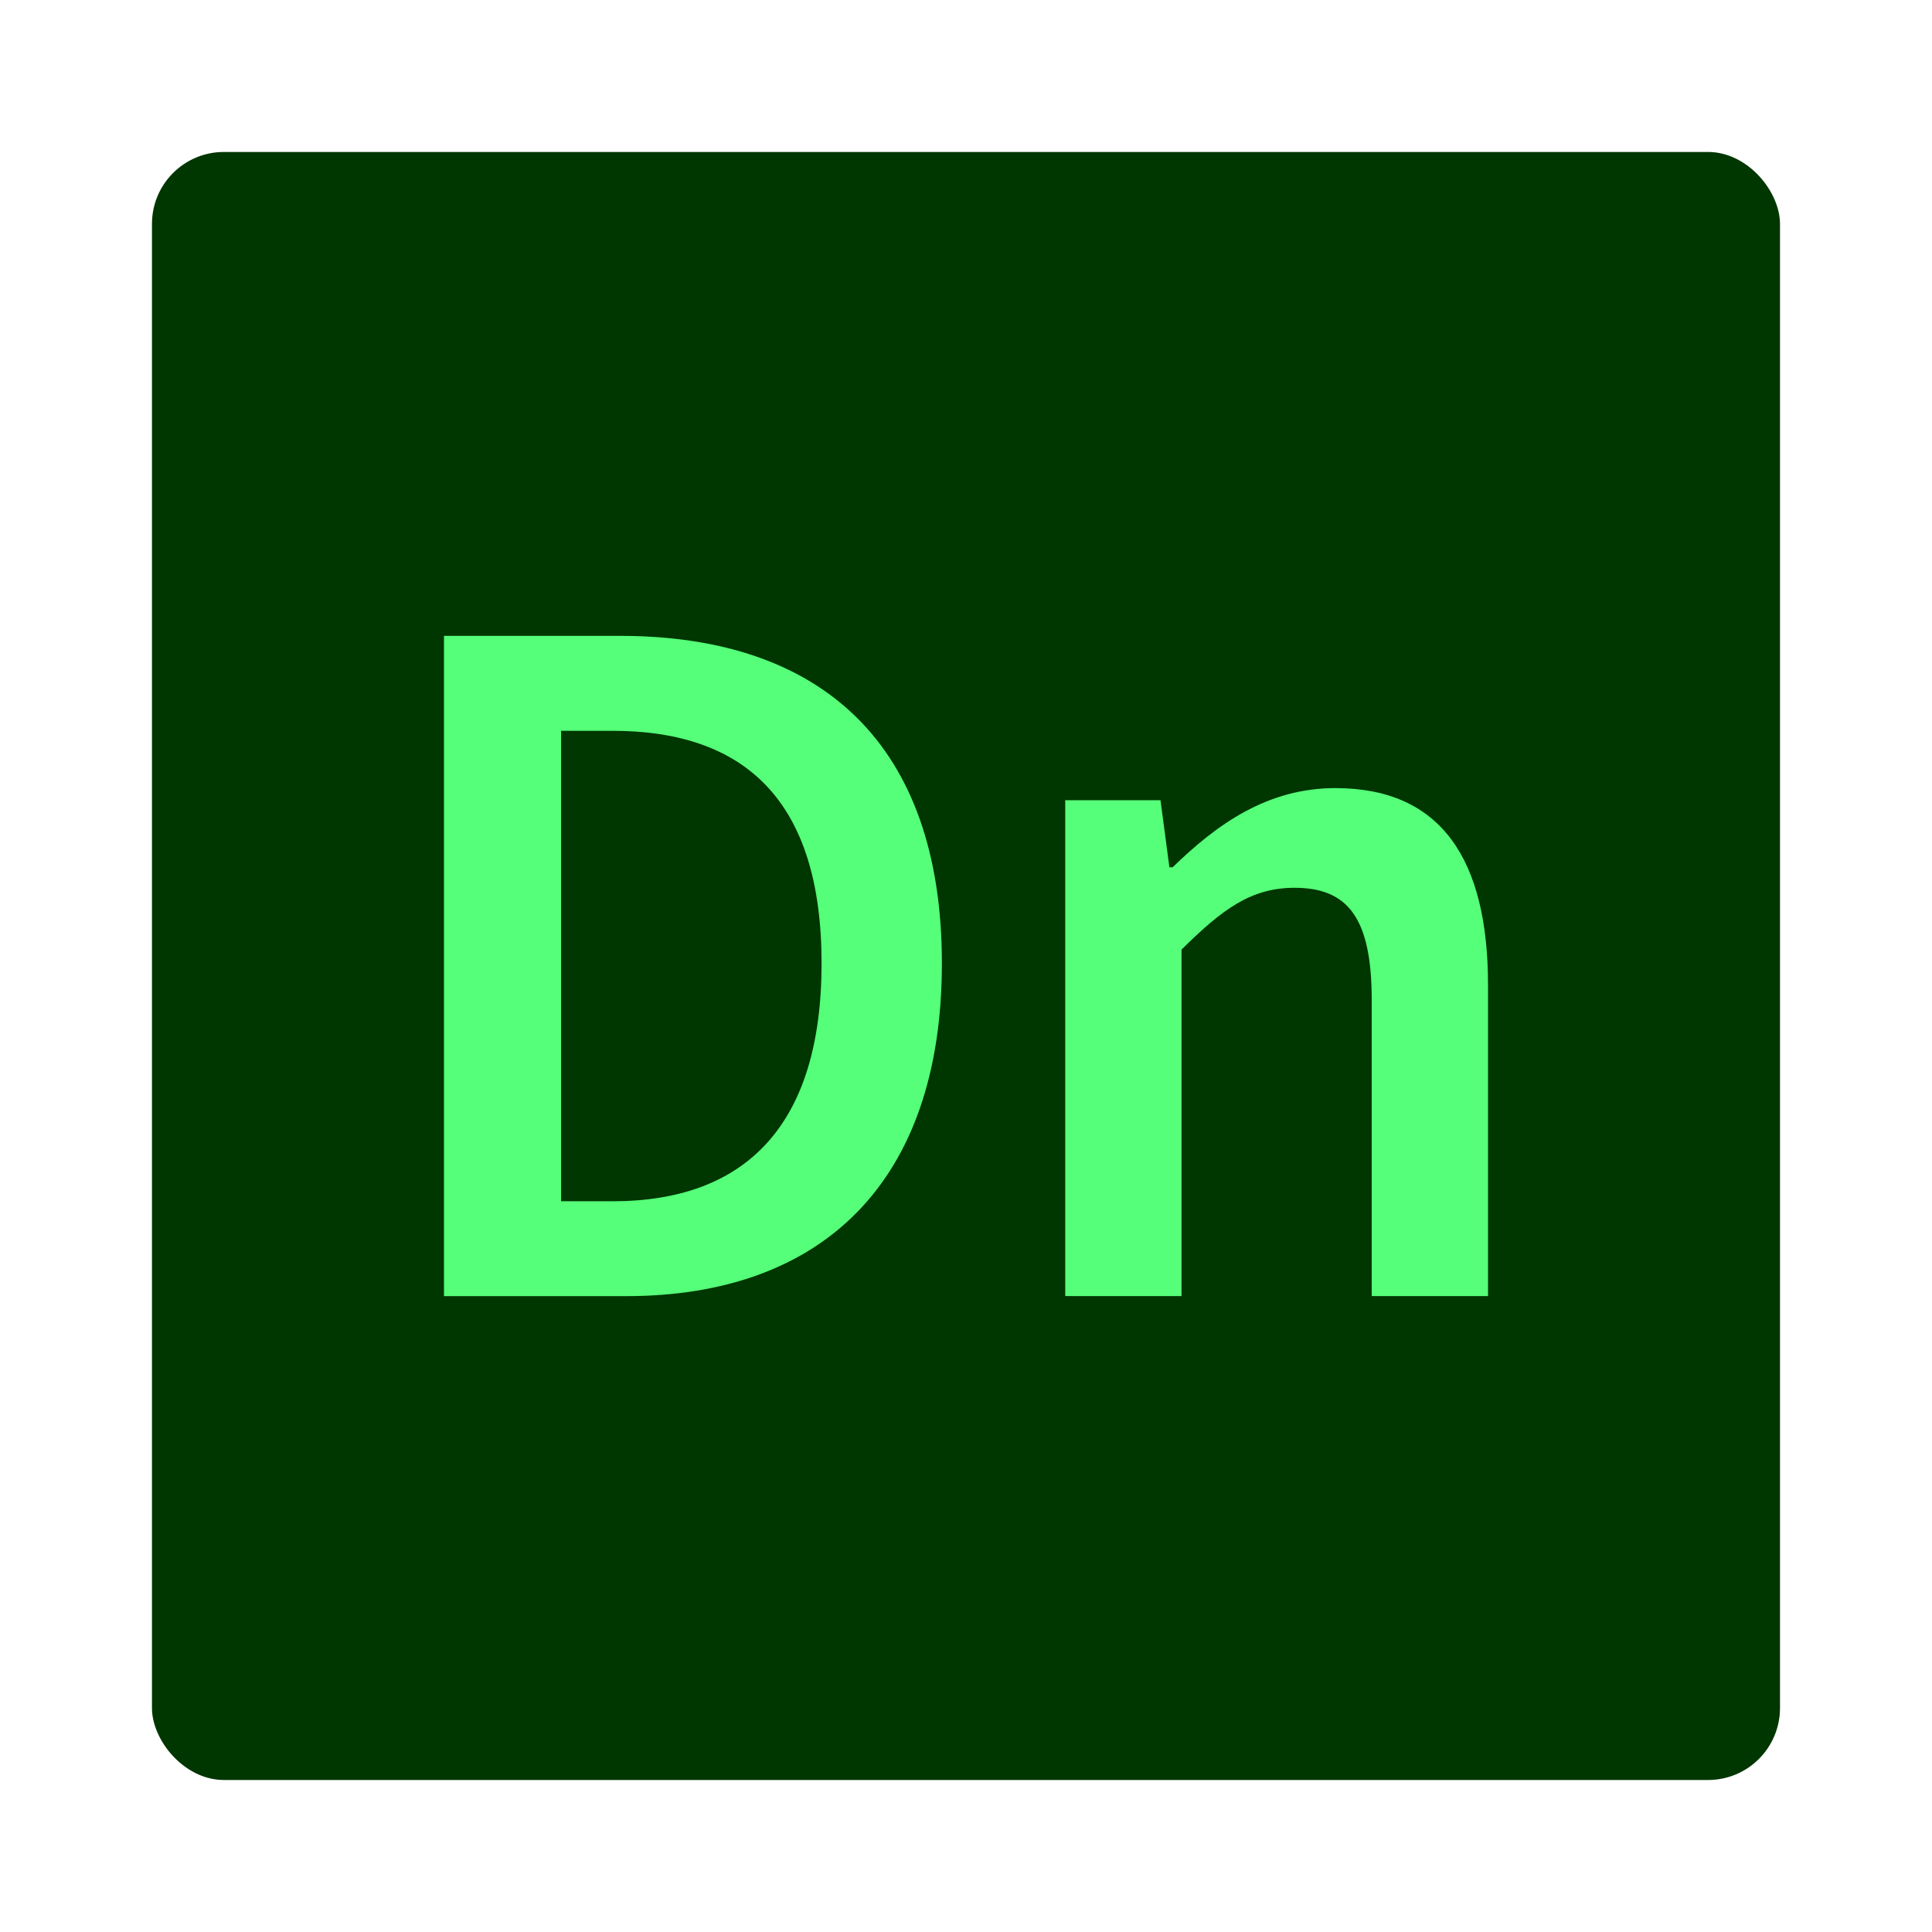
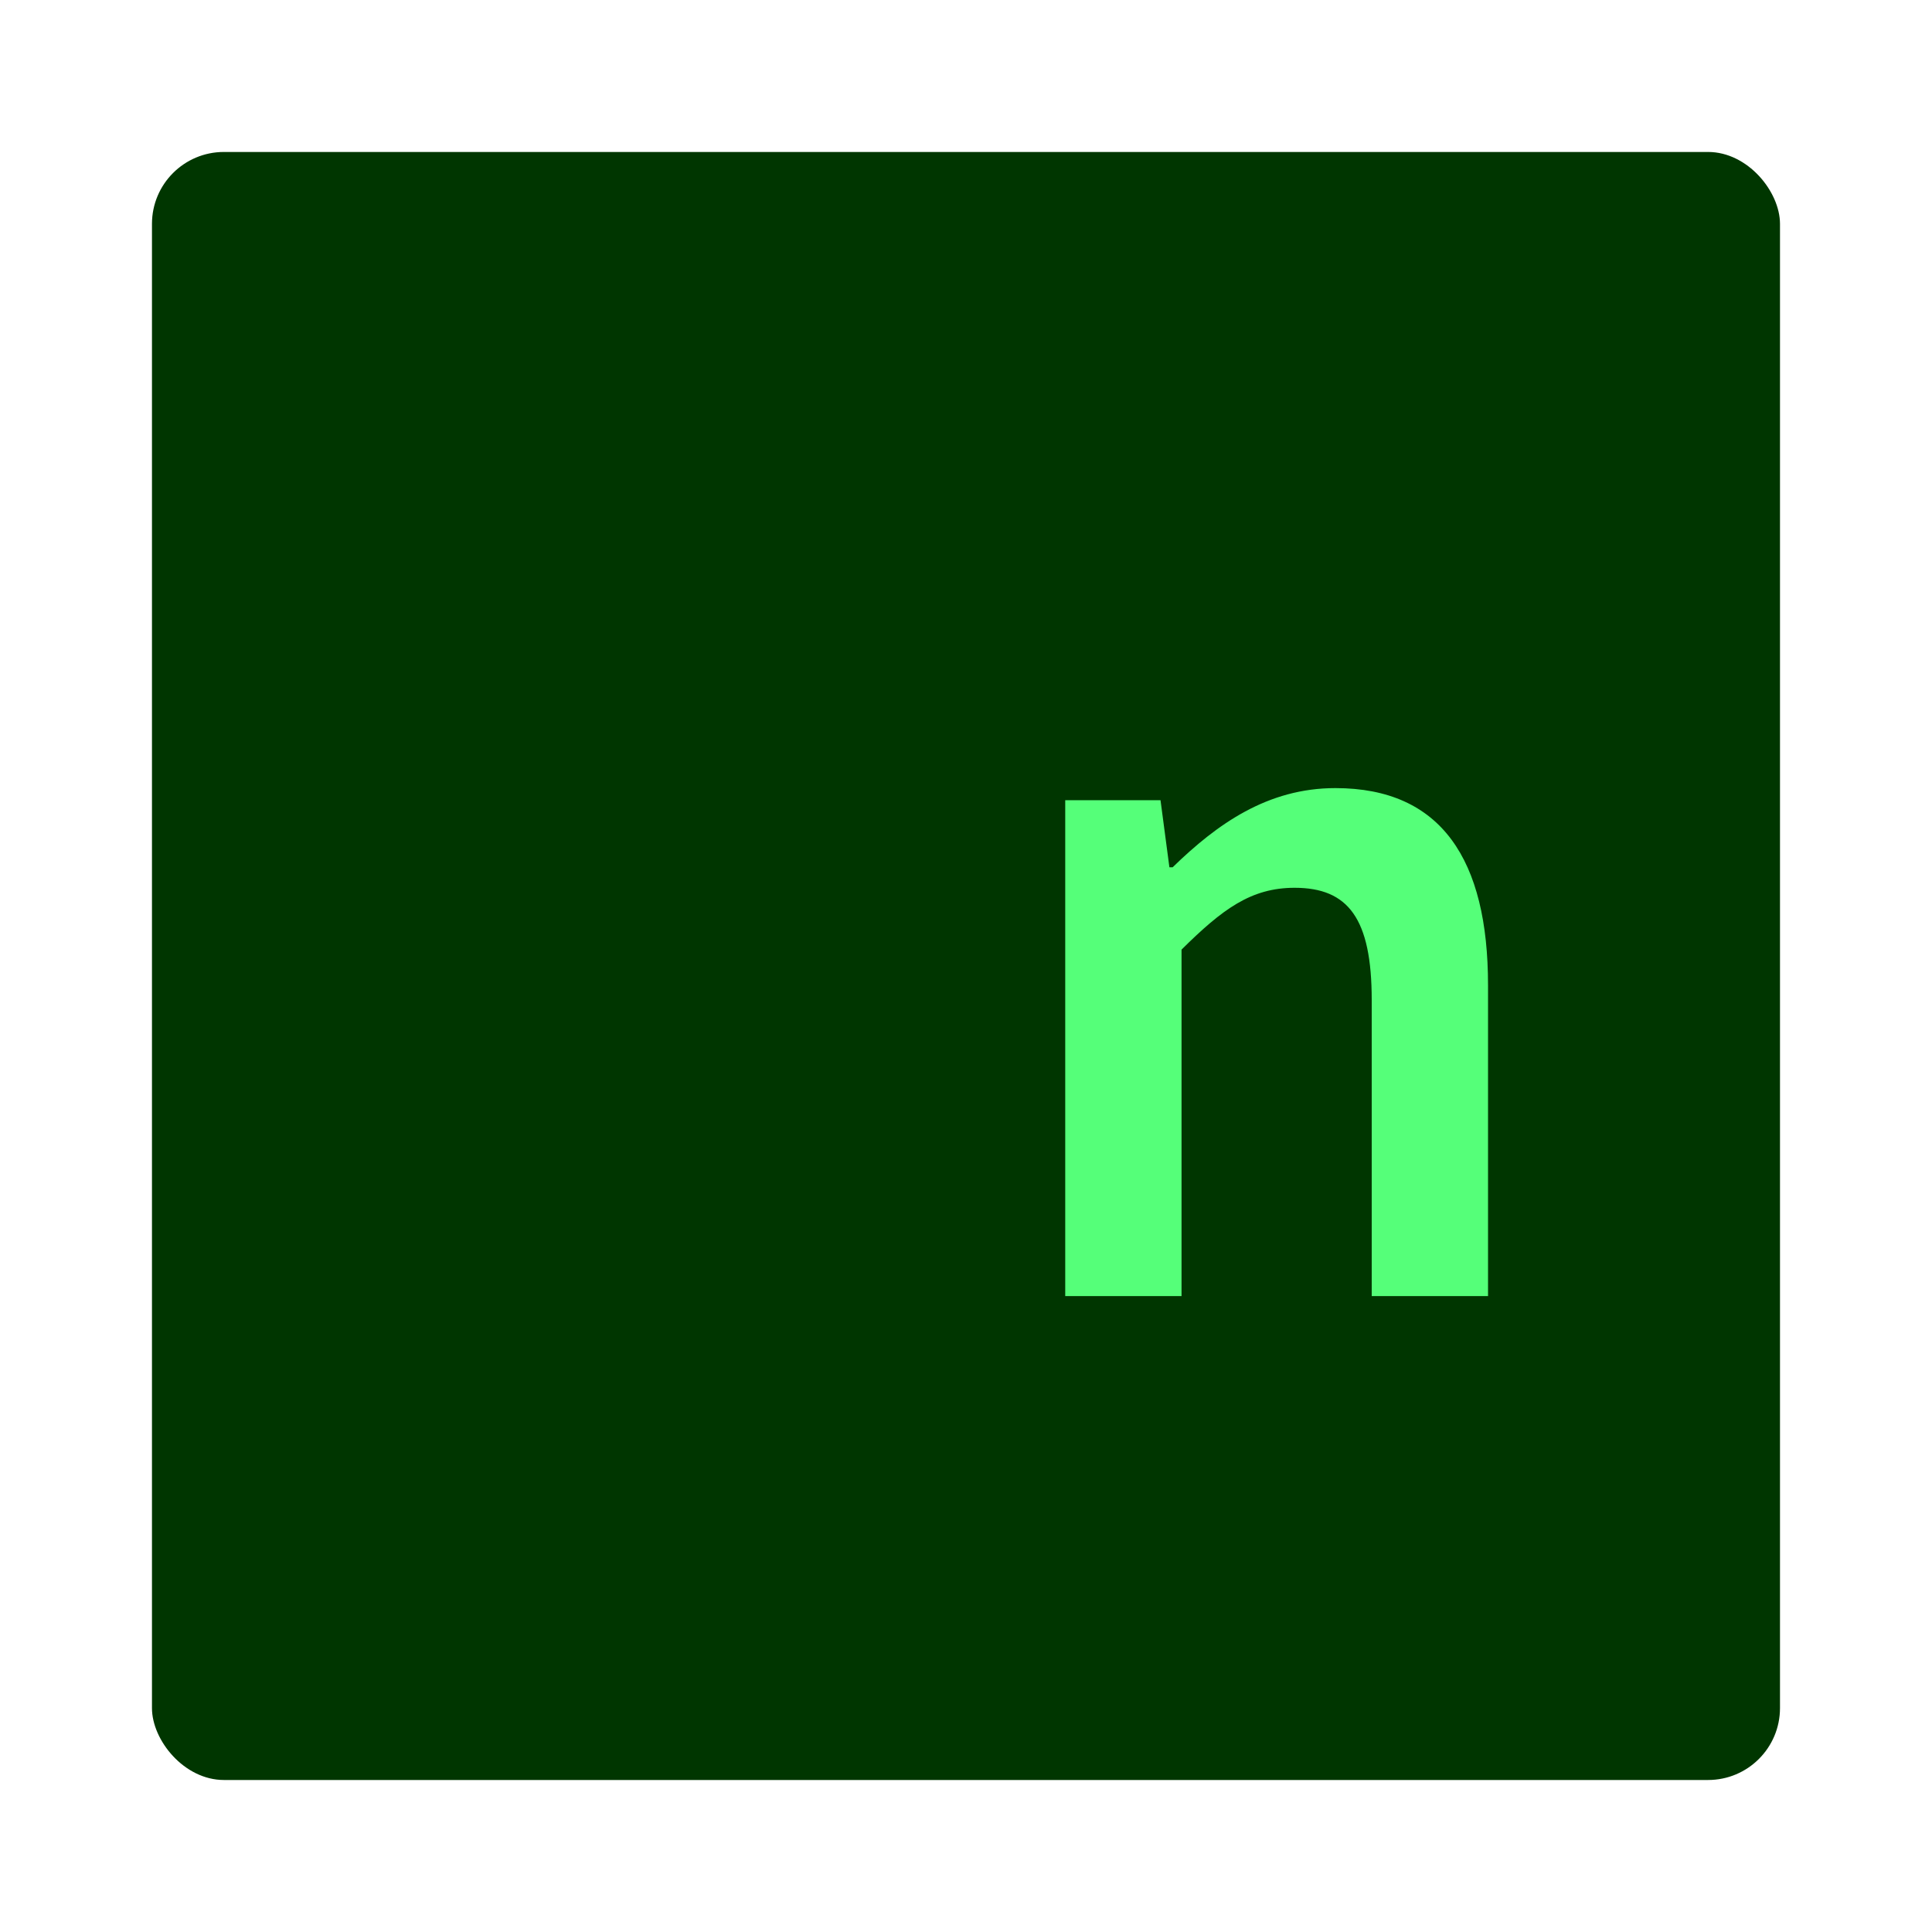
<svg xmlns="http://www.w3.org/2000/svg" id="Calque_1" data-name="Calque 1" viewBox="0 0 500 500">
  <defs>
    <style>      .cls-1 {        fill: #003600;      }      .cls-2 {        fill: #55ff79;      }    </style>
  </defs>
  <rect class="cls-1" x="39.33" y="39.33" width="421.33" height="421.33" rx="18.61" ry="18.61" />
  <g>
-     <path class="cls-2" d="M114.9,164.56h45.57c52.36,0,83.29,28.21,83.29,84.76s-30.94,86.12-81.73,86.12h-47.13v-170.88ZM158.48,310.89c34.38,0,54.14-19.55,54.14-61.57s-19.75-60.19-54.14-60.19h-13.27v121.75h13.27Z" />
    <path class="cls-2" d="M275.68,207.09h24.66l2.3,17.36h.84c11.49-11.19,24.56-20.49,42.12-20.49,27.49,0,39.5,18.62,39.5,50.99v80.48h-30.1v-76.61c0-21.1-6.06-29.06-19.96-29.06-11.29,0-18.71,5.55-29.26,16v89.67h-30.1v-128.35Z" />
  </g>
</svg>